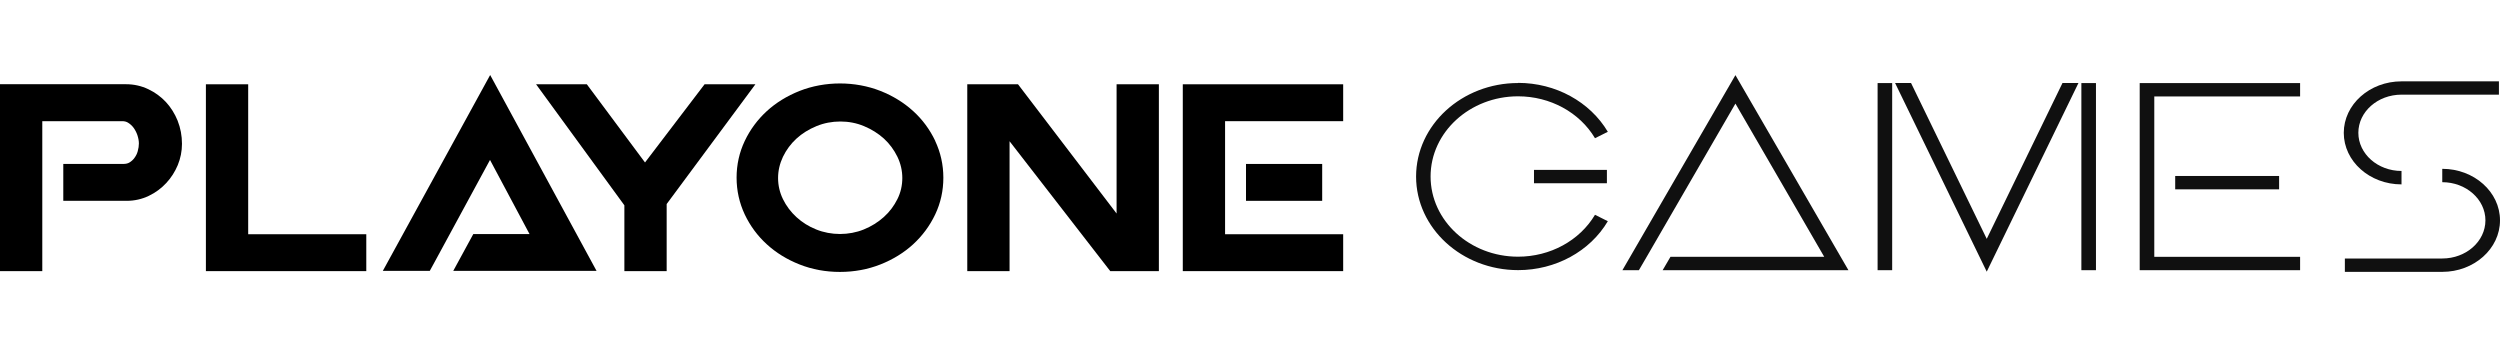
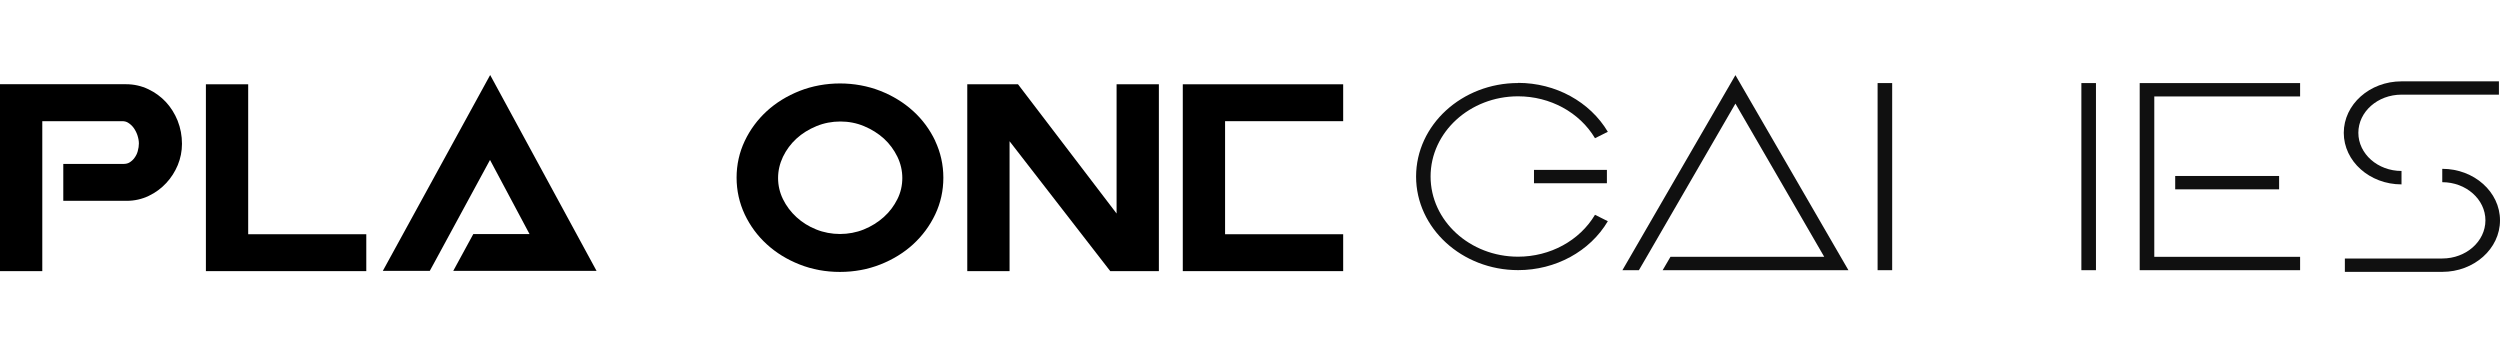
<svg xmlns="http://www.w3.org/2000/svg" width="200" height="27" viewBox="0 0 200 27" fill="none">
  <g clip-path="url(#clip0_794_8329)">
    <path d="M14.214 9.662C13.981 9.09 13.666 8.587 13.275 8.165C12.878 7.737 12.406 7.395 11.869 7.138C11.309 6.871 10.709 6.738 10.09 6.738H0V21.69H3.383V9.694H9.787C9.956 9.694 10.096 9.731 10.23 9.806C10.405 9.913 10.557 10.047 10.68 10.212C10.814 10.394 10.919 10.597 10.995 10.822C11.07 11.052 11.111 11.276 11.111 11.479C11.111 11.666 11.082 11.875 11.018 12.099C10.965 12.297 10.878 12.468 10.755 12.634C10.645 12.789 10.505 12.912 10.341 13.008C10.219 13.078 10.061 13.115 9.863 13.115H5.063V16.066H10.137C10.761 16.066 11.356 15.932 11.91 15.665C12.435 15.414 12.902 15.072 13.298 14.644C13.689 14.227 13.998 13.741 14.22 13.211C14.442 12.671 14.558 12.099 14.558 11.506C14.558 10.859 14.441 10.239 14.214 9.667V9.662Z" fill="black" />
    <path d="M19.855 18.739V6.743H16.472V21.69H29.303V18.739H19.855Z" fill="black" />
-     <path d="M56.366 6.743L51.601 12.998L46.947 6.743H42.887L49.95 16.424V21.69H53.333V16.323L60.432 6.743H56.366Z" fill="black" />
    <path d="M74.821 11.276C74.389 10.367 73.8 9.565 73.059 8.892C72.319 8.218 71.444 7.673 70.441 7.277C68.411 6.476 65.99 6.476 63.961 7.277C62.963 7.673 62.083 8.213 61.342 8.892C60.607 9.565 60.012 10.367 59.58 11.276C59.143 12.196 58.927 13.184 58.927 14.216C58.927 15.248 59.149 16.237 59.58 17.157C60.012 18.065 60.601 18.867 61.342 19.541C62.077 20.214 62.957 20.76 63.961 21.155C64.97 21.556 66.055 21.754 67.198 21.754C68.341 21.754 69.432 21.551 70.435 21.155C71.432 20.76 72.313 20.22 73.054 19.541C73.788 18.867 74.383 18.065 74.815 17.157C75.253 16.237 75.468 15.248 75.468 14.216C75.468 13.184 75.247 12.196 74.815 11.276H74.821ZM72.185 14.238C72.185 14.831 72.056 15.403 71.794 15.927C71.525 16.467 71.164 16.953 70.703 17.365C70.242 17.777 69.706 18.113 69.099 18.359C67.909 18.84 66.492 18.84 65.302 18.359C64.695 18.119 64.165 17.782 63.716 17.37C63.267 16.959 62.899 16.472 62.637 15.932C62.38 15.408 62.246 14.836 62.246 14.243C62.246 13.65 62.38 13.088 62.637 12.543C62.905 11.987 63.267 11.501 63.716 11.089C64.165 10.677 64.707 10.341 65.32 10.089C65.92 9.843 66.562 9.72 67.227 9.72C67.892 9.72 68.528 9.843 69.117 10.089C69.723 10.341 70.26 10.677 70.715 11.089C71.164 11.501 71.525 11.992 71.794 12.543C72.056 13.088 72.185 13.66 72.185 14.243V14.238Z" fill="black" />
    <path d="M89.327 6.743V17.082L81.441 6.743H77.382V21.69H80.765V11.298L88.82 21.69H92.71V6.743H89.327Z" fill="black" />
    <path d="M107.454 9.694V6.743H94.623V21.69H107.454V18.739H98.006V9.694H107.454Z" fill="black" />
-     <path d="M105.775 13.116H99.68V16.066H105.775V13.116Z" fill="black" />
    <path d="M34.798 20.909L39.201 12.794L42.362 18.723H37.865L36.261 21.669H47.723L39.213 6L30.627 21.669H34.383L34.798 20.909Z" fill="black" />
    <path d="M192.121 14.746V13.677C190.219 13.677 188.668 12.308 188.668 10.624C188.668 8.94 190.214 7.572 192.121 7.572H199.914V6.508H192.121C189.572 6.508 187.502 8.357 187.502 10.629C187.502 12.901 189.572 14.751 192.121 14.751V14.746Z" fill="#101010" />
    <path d="M195.381 13.506V14.575C197.282 14.575 198.834 15.944 198.834 17.628C198.834 19.311 197.288 20.68 195.381 20.68H187.589V21.749H195.381C197.93 21.749 200 19.899 200 17.628C200 15.355 197.93 13.506 195.381 13.506Z" fill="#101010" />
    <path d="M121.452 6.642C116.95 6.642 113.287 9.999 113.287 14.126C113.287 18.253 116.95 21.61 121.452 21.61C124.444 21.61 127.197 20.113 128.626 17.697L127.6 17.183C126.369 19.252 124.012 20.535 121.446 20.535C117.585 20.535 114.447 17.659 114.447 14.12C114.447 10.581 117.585 7.705 121.446 7.705C124.012 7.705 126.369 8.988 127.6 11.057L128.626 10.544C127.192 8.133 124.444 6.631 121.452 6.631V6.642Z" fill="#101010" />
    <path d="M128.552 13.591H122.719V14.66H128.552V13.591Z" fill="#101010" />
    <path d="M171.176 21.615H184.008V20.546H172.343V7.716H184.008V6.647H171.176V21.615Z" fill="#101010" />
    <path d="M182.328 14.078H174.016V15.147H182.328V14.078Z" fill="#101010" />
    <path d="M151.374 6.646H150.208V21.615H151.374V6.646Z" fill="#101010" />
    <path d="M167.677 6.646H166.51V21.615H167.677V6.646Z" fill="#101010" />
-     <path d="M158.939 19.108L152.884 6.642H151.607L158.939 21.733L166.276 6.642H164.998L158.939 19.108Z" fill="#101010" />
    <path d="M143.354 13.81L138.834 6.011L134.313 13.81L129.793 21.615H131.112L131.735 20.546L135.345 14.313L138.834 8.288L142.328 14.313L145.938 20.546H138.834H133.637L133.012 21.615H138.834H147.874L143.354 13.81Z" fill="#101010" />
  </g>
  <defs>
    <clipPath id="clip0_794_8329">
      <rect width="200" height="27" fill="white" />
    </clipPath>
  </defs>
</svg>